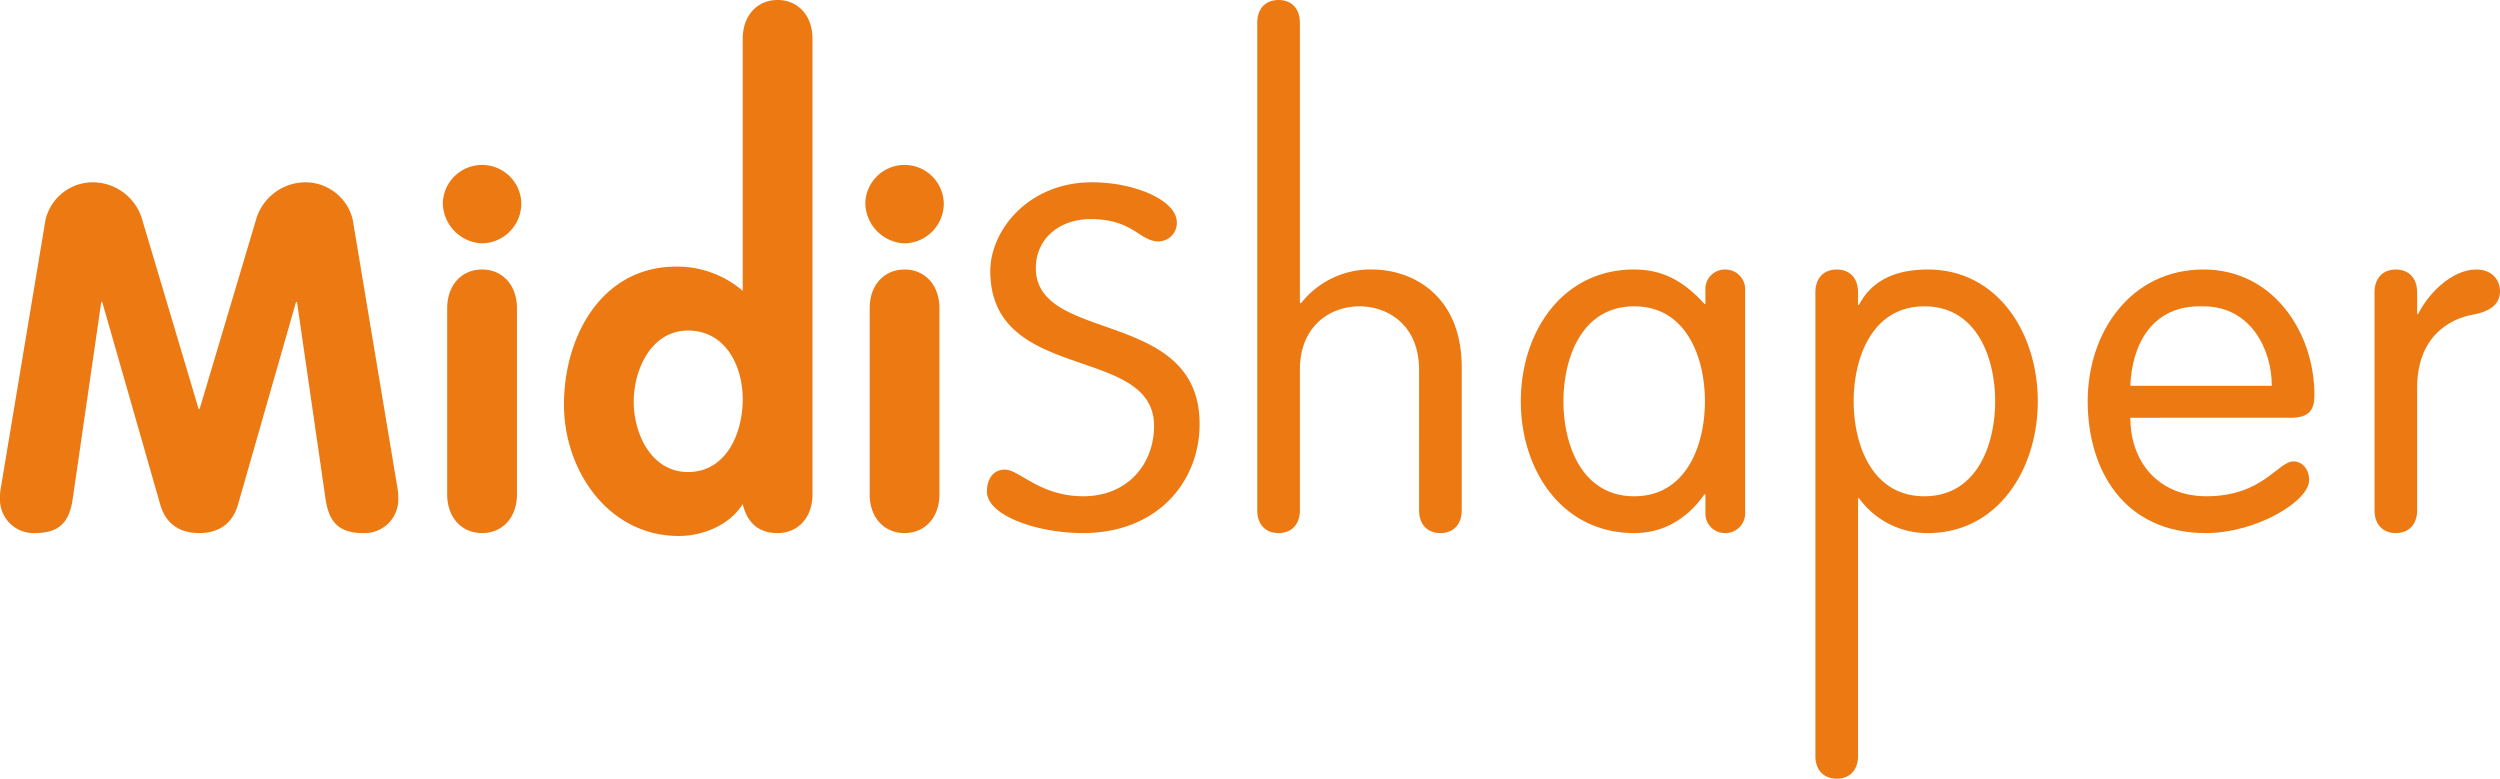
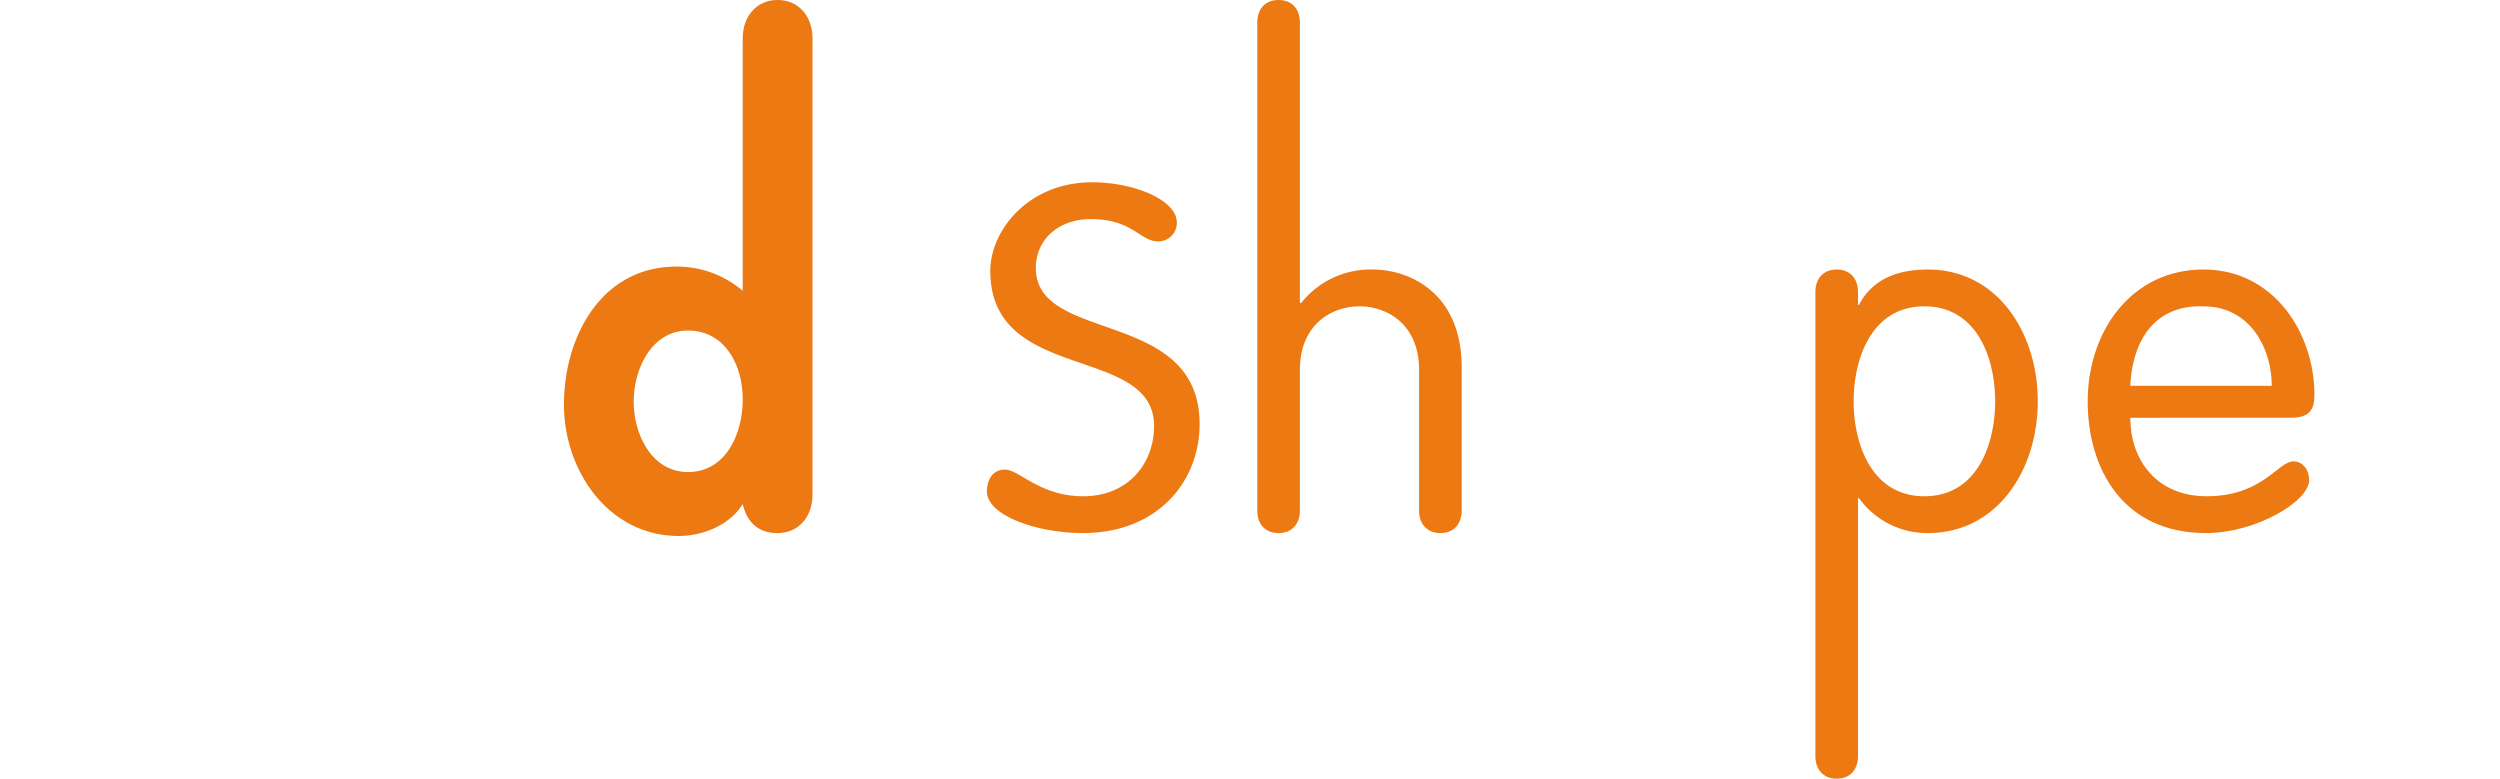
<svg xmlns="http://www.w3.org/2000/svg" width="433.434" height="135" viewBox="0 0 433.434 135">
  <defs>
    <style>
      .cg_house_color {
        fill: #ec7912;
      }
    </style>
  </defs>
  <title>cg-logo-midishaper</title>
  <g id="cg-logo-midishaper">
-     <path class="cg_house_color" d="M7.896,38.073a8.441,8.441,0,0,1,8.232-6.467,8.966,8.966,0,0,1,8.399,6.047L34.439,70.917h.168l9.912-33.264A8.966,8.966,0,0,1,52.919,31.606a8.441,8.441,0,0,1,8.232,6.467l7.812,46.872a8.654,8.654,0,0,1,.084,1.429A5.821,5.821,0,0,1,62.999,92.421c-4.283,0-5.964-1.932-6.552-5.879L51.491,52.354h-.168L41.243,87.55c-.588,2.016-2.184,4.871-6.72,4.871s-6.132-2.855-6.72-4.871L17.724,52.354h-.168L12.6,86.542c-.588,3.947-2.268,5.879-6.552,5.879A5.821,5.821,0,0,1,0,86.374a8.655,8.655,0,0,1,.084-1.429Z" />
-     <path class="cg_house_color" d="M90.383,35.218a6.921,6.921,0,0,1-6.804,6.973,7.092,7.092,0,0,1-6.804-6.973,6.806,6.806,0,0,1,13.607,0ZM77.531,53.446c0-4.033,2.52-6.721,6.048-6.721s6.048,2.688,6.048,6.721V85.702c0,4.031-2.52,6.719-6.048,6.719s-6.048-2.688-6.048-6.719Z" />
    <path class="cg_house_color" d="M140.866,85.702c0,4.031-2.521,6.719-6.049,6.719-3.359,0-5.292-1.848-6.048-5.039-2.268,3.695-6.972,5.543-11.088,5.543-12.18,0-19.907-11.34-19.907-22.764,0-11.76,6.468-23.939,19.487-23.939a17.509,17.509,0,0,1,11.508,4.2V6.721C128.77,2.688,131.29,0,134.817,0c3.528,0,6.049,2.688,6.049,6.721ZM119.278,57.31c-6.301,0-9.408,6.637-9.408,12.348,0,5.629,3.107,12.18,9.408,12.18,6.636,0,9.491-6.719,9.491-12.6C128.77,63.357,125.746,57.31,119.278,57.31Z" />
-     <path class="cg_house_color" d="M163.629,35.218a6.921,6.921,0,0,1-6.804,6.973,7.092,7.092,0,0,1-6.804-6.973,6.806,6.806,0,0,1,13.607,0ZM150.777,53.446c0-4.033,2.52-6.721,6.048-6.721s6.048,2.688,6.048,6.721V85.702c0,4.031-2.52,6.719-6.048,6.719s-6.048-2.688-6.048-6.719Z" />
    <path class="cg_house_color" d="M204.031,38.577a3.208,3.208,0,0,1-3.191,3.276c-3.276,0-4.368-3.864-11.761-3.864-5.46,0-9.491,3.444-9.491,8.484,0,13.188,28.392,6.889,28.392,27.048,0,9.912-7.224,18.899-20.244,18.899-7.896,0-16.632-3.023-16.632-7.223,0-2.017,1.008-3.781,3.108-3.781,2.52,0,6.048,4.621,13.607,4.621,7.645,0,12.264-5.545,12.264-12.181,0-14.196-28.392-7.308-28.392-26.88,0-6.972,6.552-15.371,17.64-15.371C196.724,31.606,204.031,34.714,204.031,38.577Z" />
    <path class="cg_house_color" d="M246.03,64.114c0-7.812-5.46-11.004-10.332-11.004-4.871,0-10.331,3.191-10.331,11.004V88.474c0,2.436-1.429,3.947-3.696,3.947-2.269,0-3.696-1.512-3.696-3.947V3.948C217.975,1.512,219.402,0,221.671,0c2.268,0,3.696,1.512,3.696,3.948V52.438l.168.168a15.29,15.29,0,0,1,12.348-5.88c6.888,0,15.54,4.368,15.54,16.969v24.779c0,2.436-1.429,3.947-3.696,3.947s-3.696-1.512-3.696-3.947Z" />
-     <path class="cg_house_color" d="M302.562,88.81a3.427,3.427,0,0,1-3.444,3.611,3.383,3.383,0,0,1-3.444-3.611V85.702h-.168c-3.191,4.535-7.392,6.719-12.18,6.719-12.6,0-19.656-11.004-19.656-22.848s7.057-22.848,19.656-22.848c5.124,0,8.736,2.184,12.18,5.964h.168V50.338a3.383,3.383,0,0,1,3.444-3.612,3.427,3.427,0,0,1,3.444,3.612Zm-19.236-2.771c9.072,0,12.264-8.904,12.264-16.465,0-7.56-3.191-16.463-12.264-16.463S271.062,62.014,271.062,69.573C271.062,77.134,274.254,86.038,283.326,86.038Z" />
    <path class="cg_house_color" d="M314.742,50.674c0-2.437,1.428-3.948,3.696-3.948,2.268,0,3.696,1.512,3.696,3.948v2.184h.168c2.1-4.032,6.048-6.132,11.928-6.132,12.096,0,19.067,11.004,19.067,22.848s-6.972,22.848-19.067,22.848a14.599,14.599,0,0,1-11.928-6.047h-.168v44.678c0,2.437-1.429,3.948-3.696,3.948-2.269,0-3.696-1.512-3.696-3.948Zm18.9,35.364c9.071,0,12.264-8.904,12.264-16.465,0-7.56-3.192-16.463-12.264-16.463-9.072,0-12.265,8.903-12.265,16.463C321.378,77.134,324.57,86.038,333.643,86.038Z" />
    <path class="cg_house_color" d="M369.343,72.43c0,7.644,4.871,13.608,13.188,13.608,9.828,0,12.348-6.049,15.12-6.049,1.344,0,2.688,1.176,2.688,3.276,0,3.612-9.155,9.155-17.892,9.155-14.28,0-20.496-11.004-20.496-22.848,0-12.096,7.561-22.848,20.076-22.848,12.18,0,19.235,11.004,19.235,21.756,0,2.604-.924,3.948-4.115,3.948Zm24.527-5.544c0-6.385-3.696-13.775-11.844-13.775-9.156-.337-12.432,6.971-12.684,13.775Z" />
-     <path class="cg_house_color" d="M411.678,50.674c0-2.437,1.428-3.948,3.695-3.948,2.269,0,3.696,1.512,3.696,3.948v3.78h.168c1.68-3.444,5.796-7.729,10.08-7.729,2.604,0,4.116,1.68,4.116,3.78,0,2.1-1.513,3.444-4.62,4.032-4.368.756-9.744,4.031-9.744,12.684v21.252c0,2.436-1.428,3.947-3.696,3.947-2.268,0-3.695-1.512-3.695-3.947Z" />
  </g>
</svg>